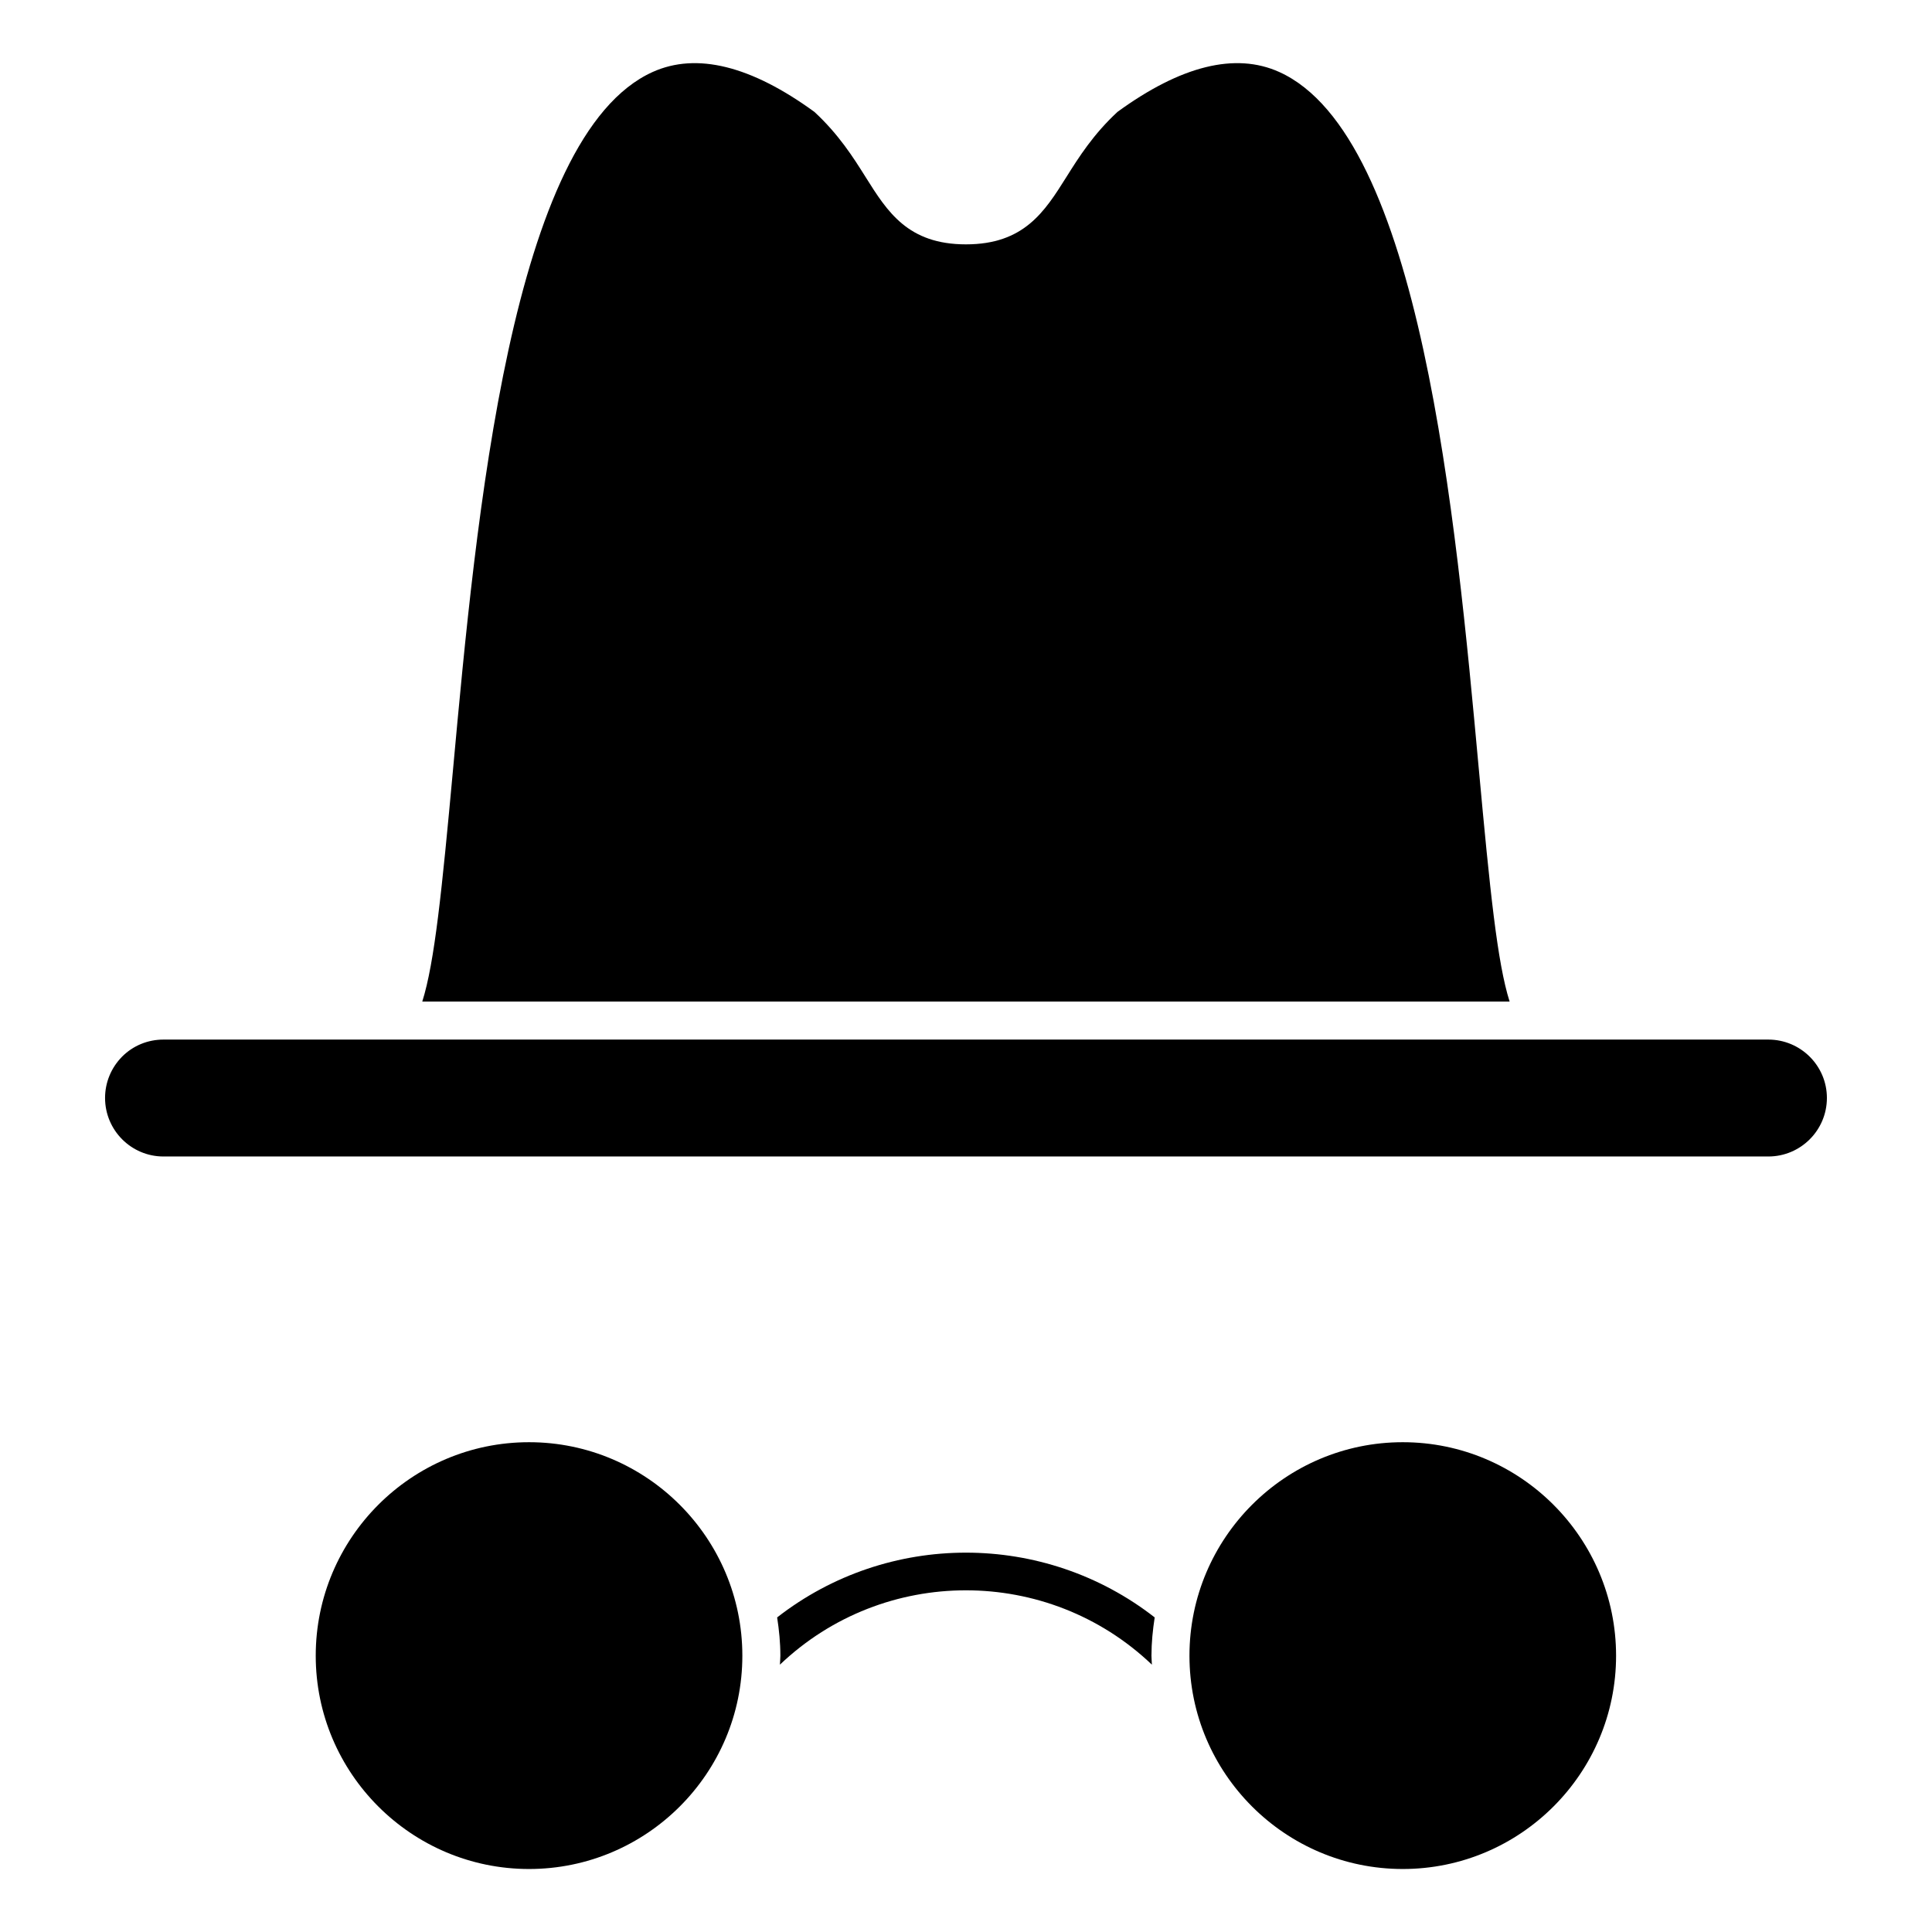
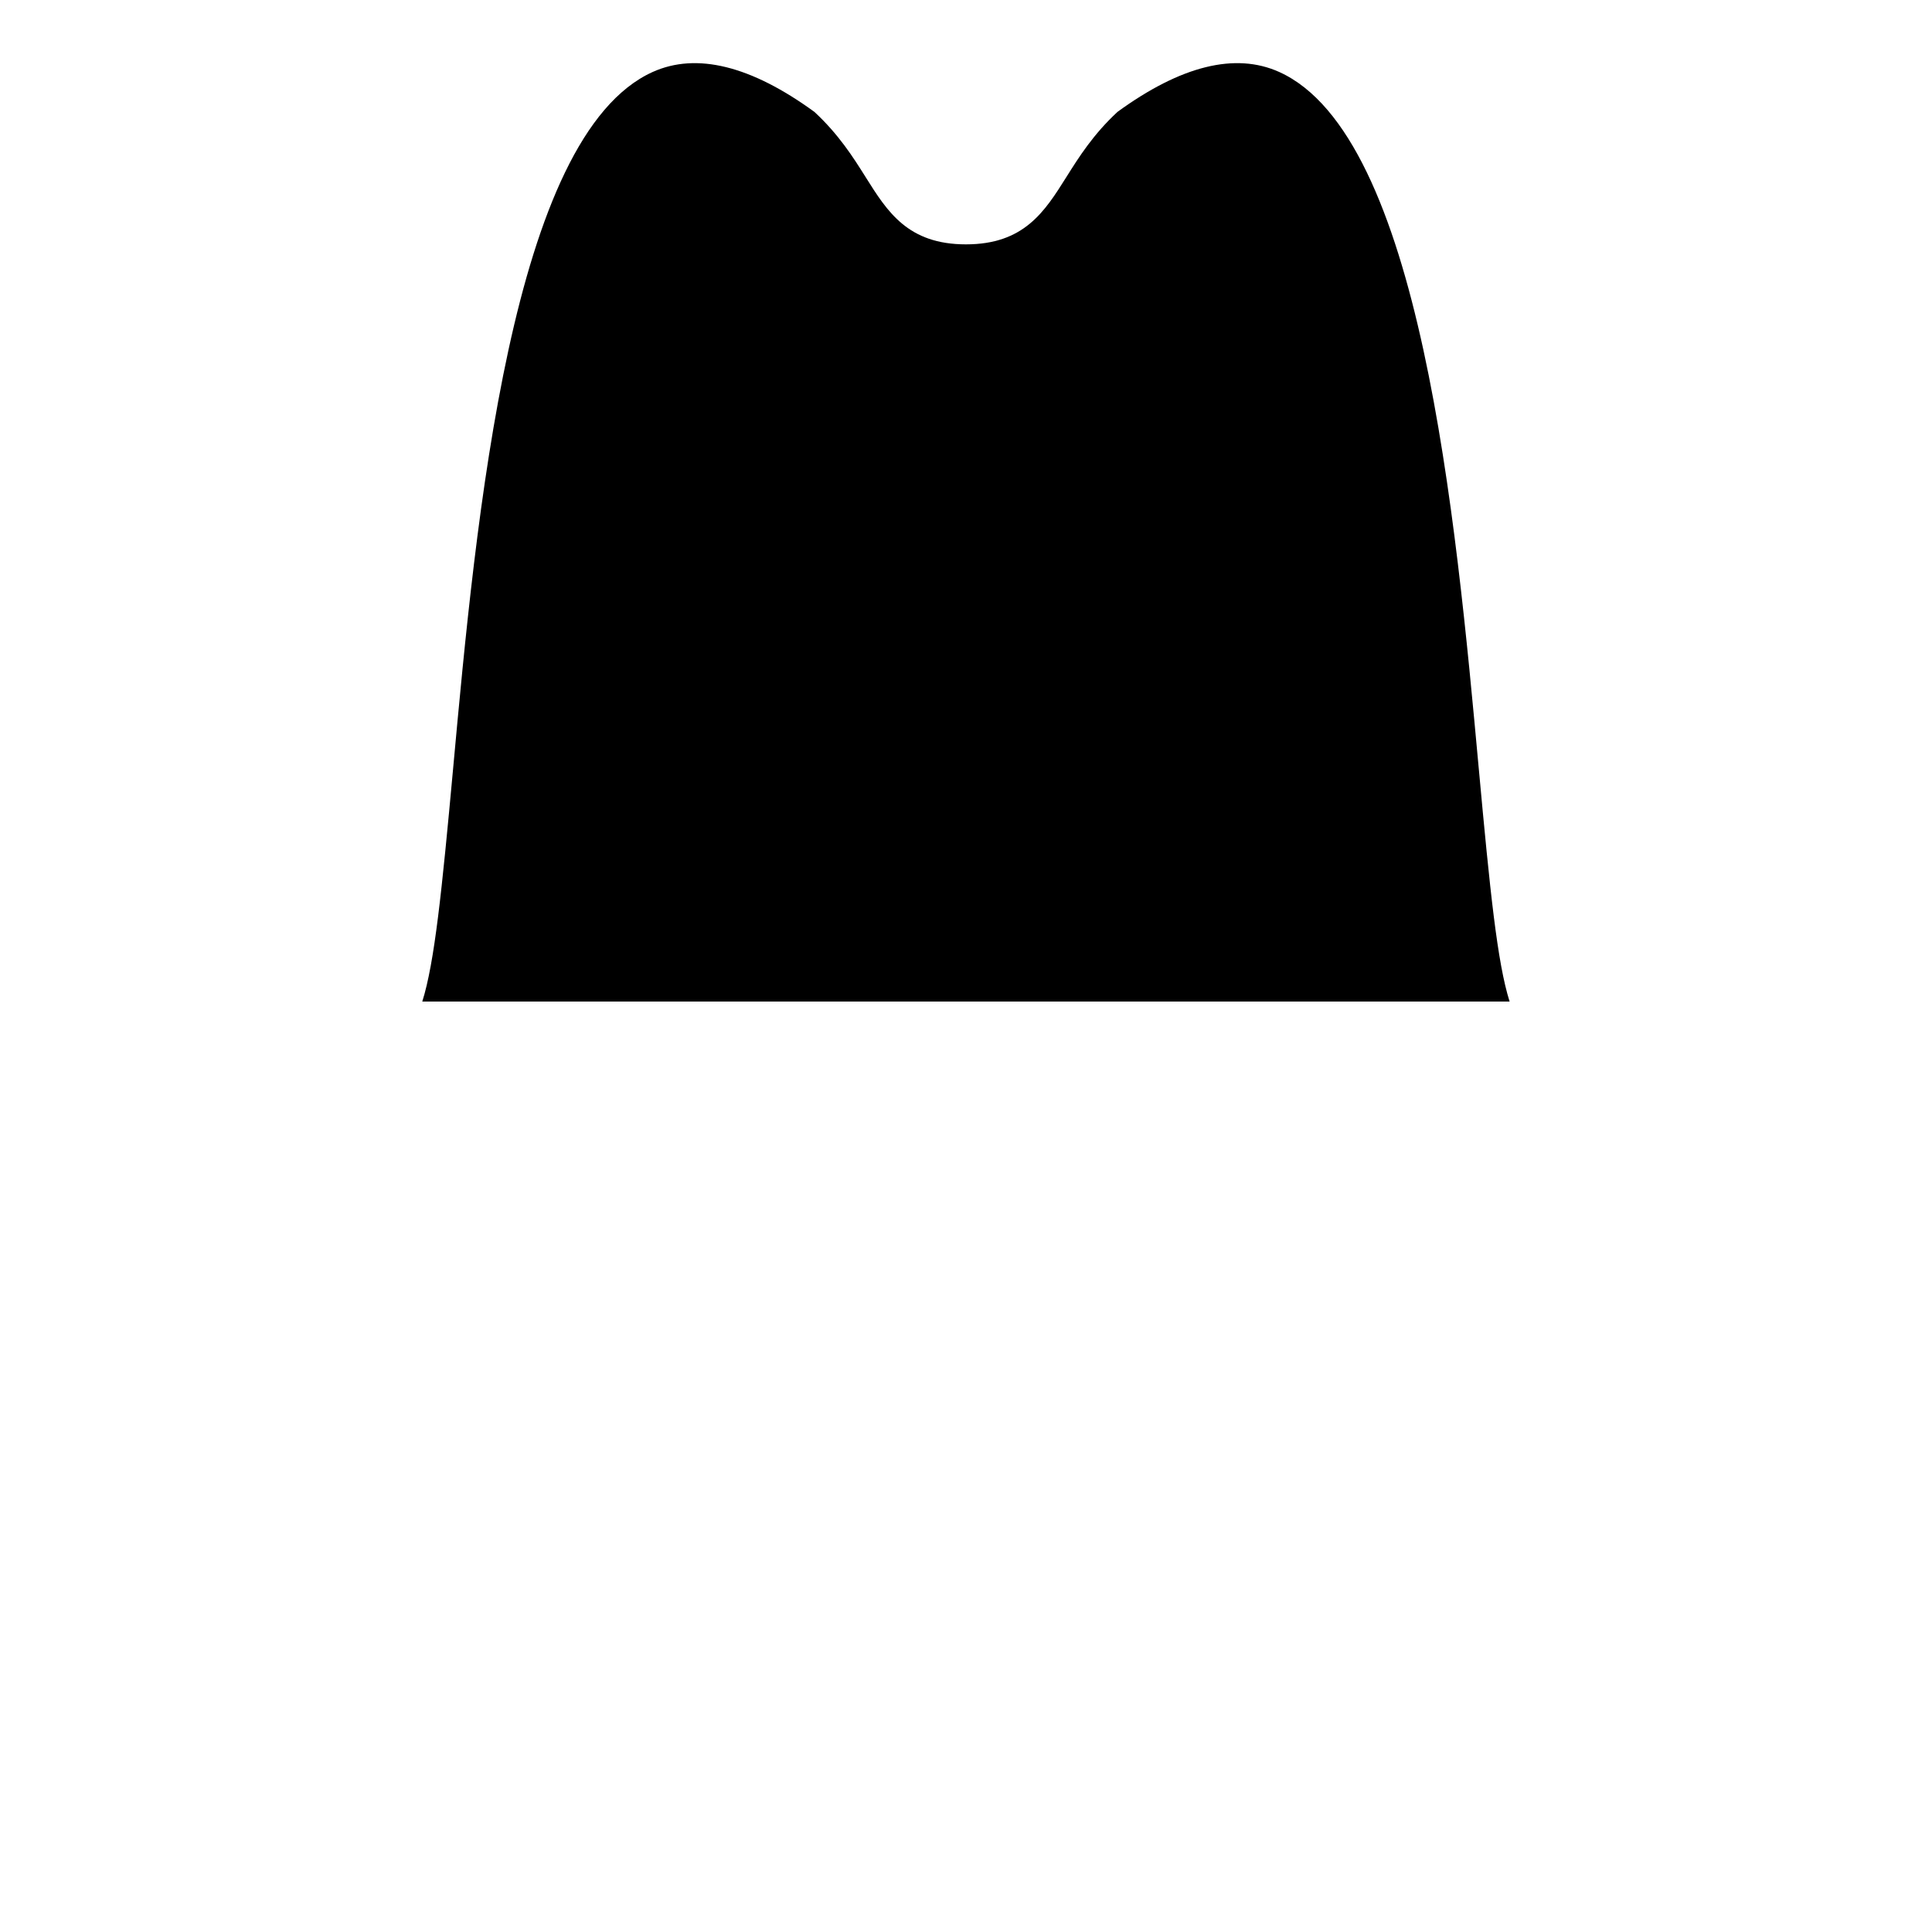
<svg xmlns="http://www.w3.org/2000/svg" fill="#000000" width="800px" height="800px" version="1.1" viewBox="144 144 512 512">
  <g>
-     <path d="m515.75 526.2c-31.176 0-56.531 25.383-56.531 56.578 0 31.172 25.355 56.527 56.531 56.527 31.172 0 56.527-25.355 56.527-56.527-0.004-31.195-25.363-56.578-56.527-56.578z" />
-     <path d="m349.95 572.63c0.516 3.32 0.855 6.691 0.855 10.152 0 0.801-0.098 1.578-0.121 2.371 27.555-26.273 71.031-26.273 98.582 0-0.023-0.789-0.117-1.57-0.117-2.371 0-3.461 0.344-6.828 0.855-10.152-29.344-22.883-70.715-22.883-100.05 0z" />
-     <path d="m284.2 526.2c-31.172 0-56.527 25.383-56.527 56.578 0 31.172 25.355 56.527 56.527 56.527 31.176 0 56.531-25.355 56.531-56.527-0.004-31.195-25.363-56.578-56.531-56.578z" />
-     <path d="m612.63 419.5h-425.32c-4.144 0-8.035 1.602-10.949 4.516-2.906 2.949-4.519 6.84-4.519 10.953 0 8.555 6.938 15.512 15.469 15.512h425.32c8.555 0 15.516-6.957 15.516-15.512 0-8.531-6.961-15.469-15.516-15.469z" />
-     <path d="m535.91 347.92c-6.133-66.875-15.402-167.93-52.914-184.85-11.629-5.234-26.031-1.664-42.844 10.574-6.43 5.965-10.227 11.977-13.562 17.289-5.762 9.164-11.211 17.824-26.605 17.824-15.387 0-20.816-8.641-26.562-17.789-3.34-5.32-7.144-11.336-13.594-17.312-16.816-12.246-31.23-15.82-42.859-10.586-37.512 16.914-46.785 117.97-52.914 184.84-2.949 32.133-4.891 51.219-8.148 61.504h288.15c-3.262-10.281-5.203-29.363-8.148-61.496z" />
+     <path d="m535.91 347.92c-6.133-66.875-15.402-167.93-52.914-184.85-11.629-5.234-26.031-1.664-42.844 10.574-6.43 5.965-10.227 11.977-13.562 17.289-5.762 9.164-11.211 17.824-26.605 17.824-15.387 0-20.816-8.641-26.562-17.789-3.34-5.32-7.144-11.336-13.594-17.312-16.816-12.246-31.23-15.82-42.859-10.586-37.512 16.914-46.785 117.97-52.914 184.84-2.949 32.133-4.891 51.219-8.148 61.504h288.15c-3.262-10.281-5.203-29.363-8.148-61.496" />
  </g>
</svg>